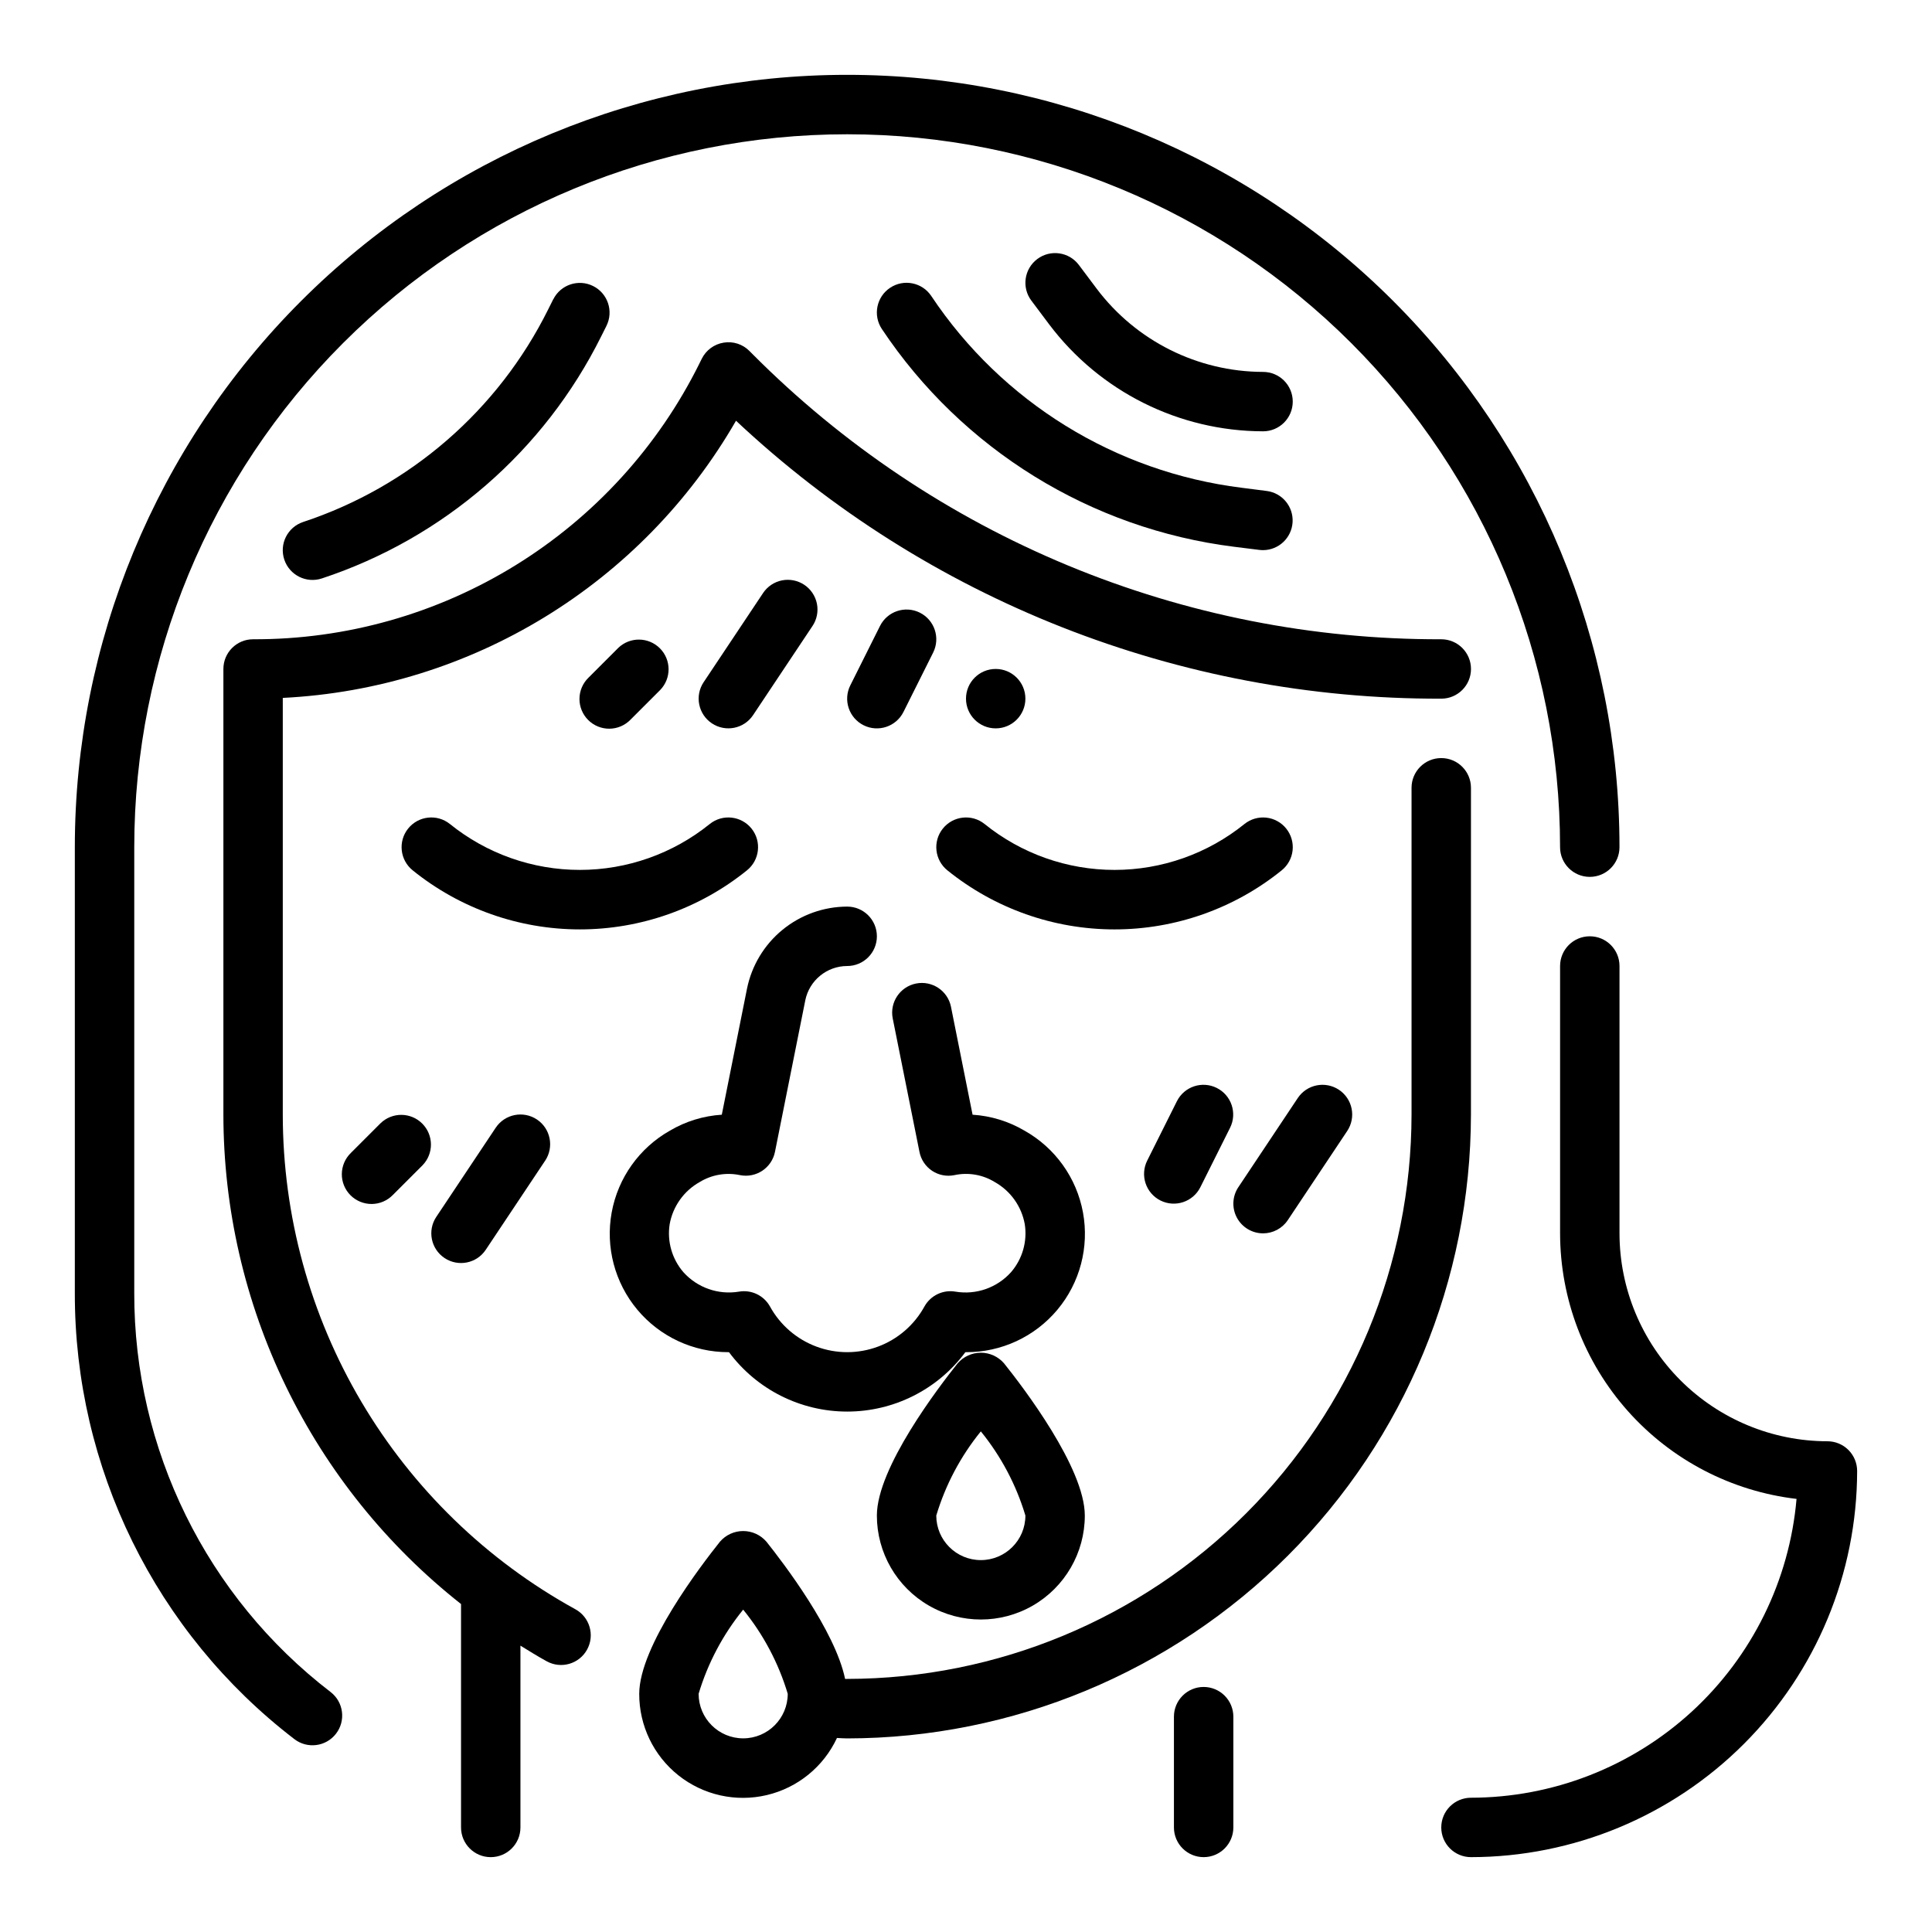
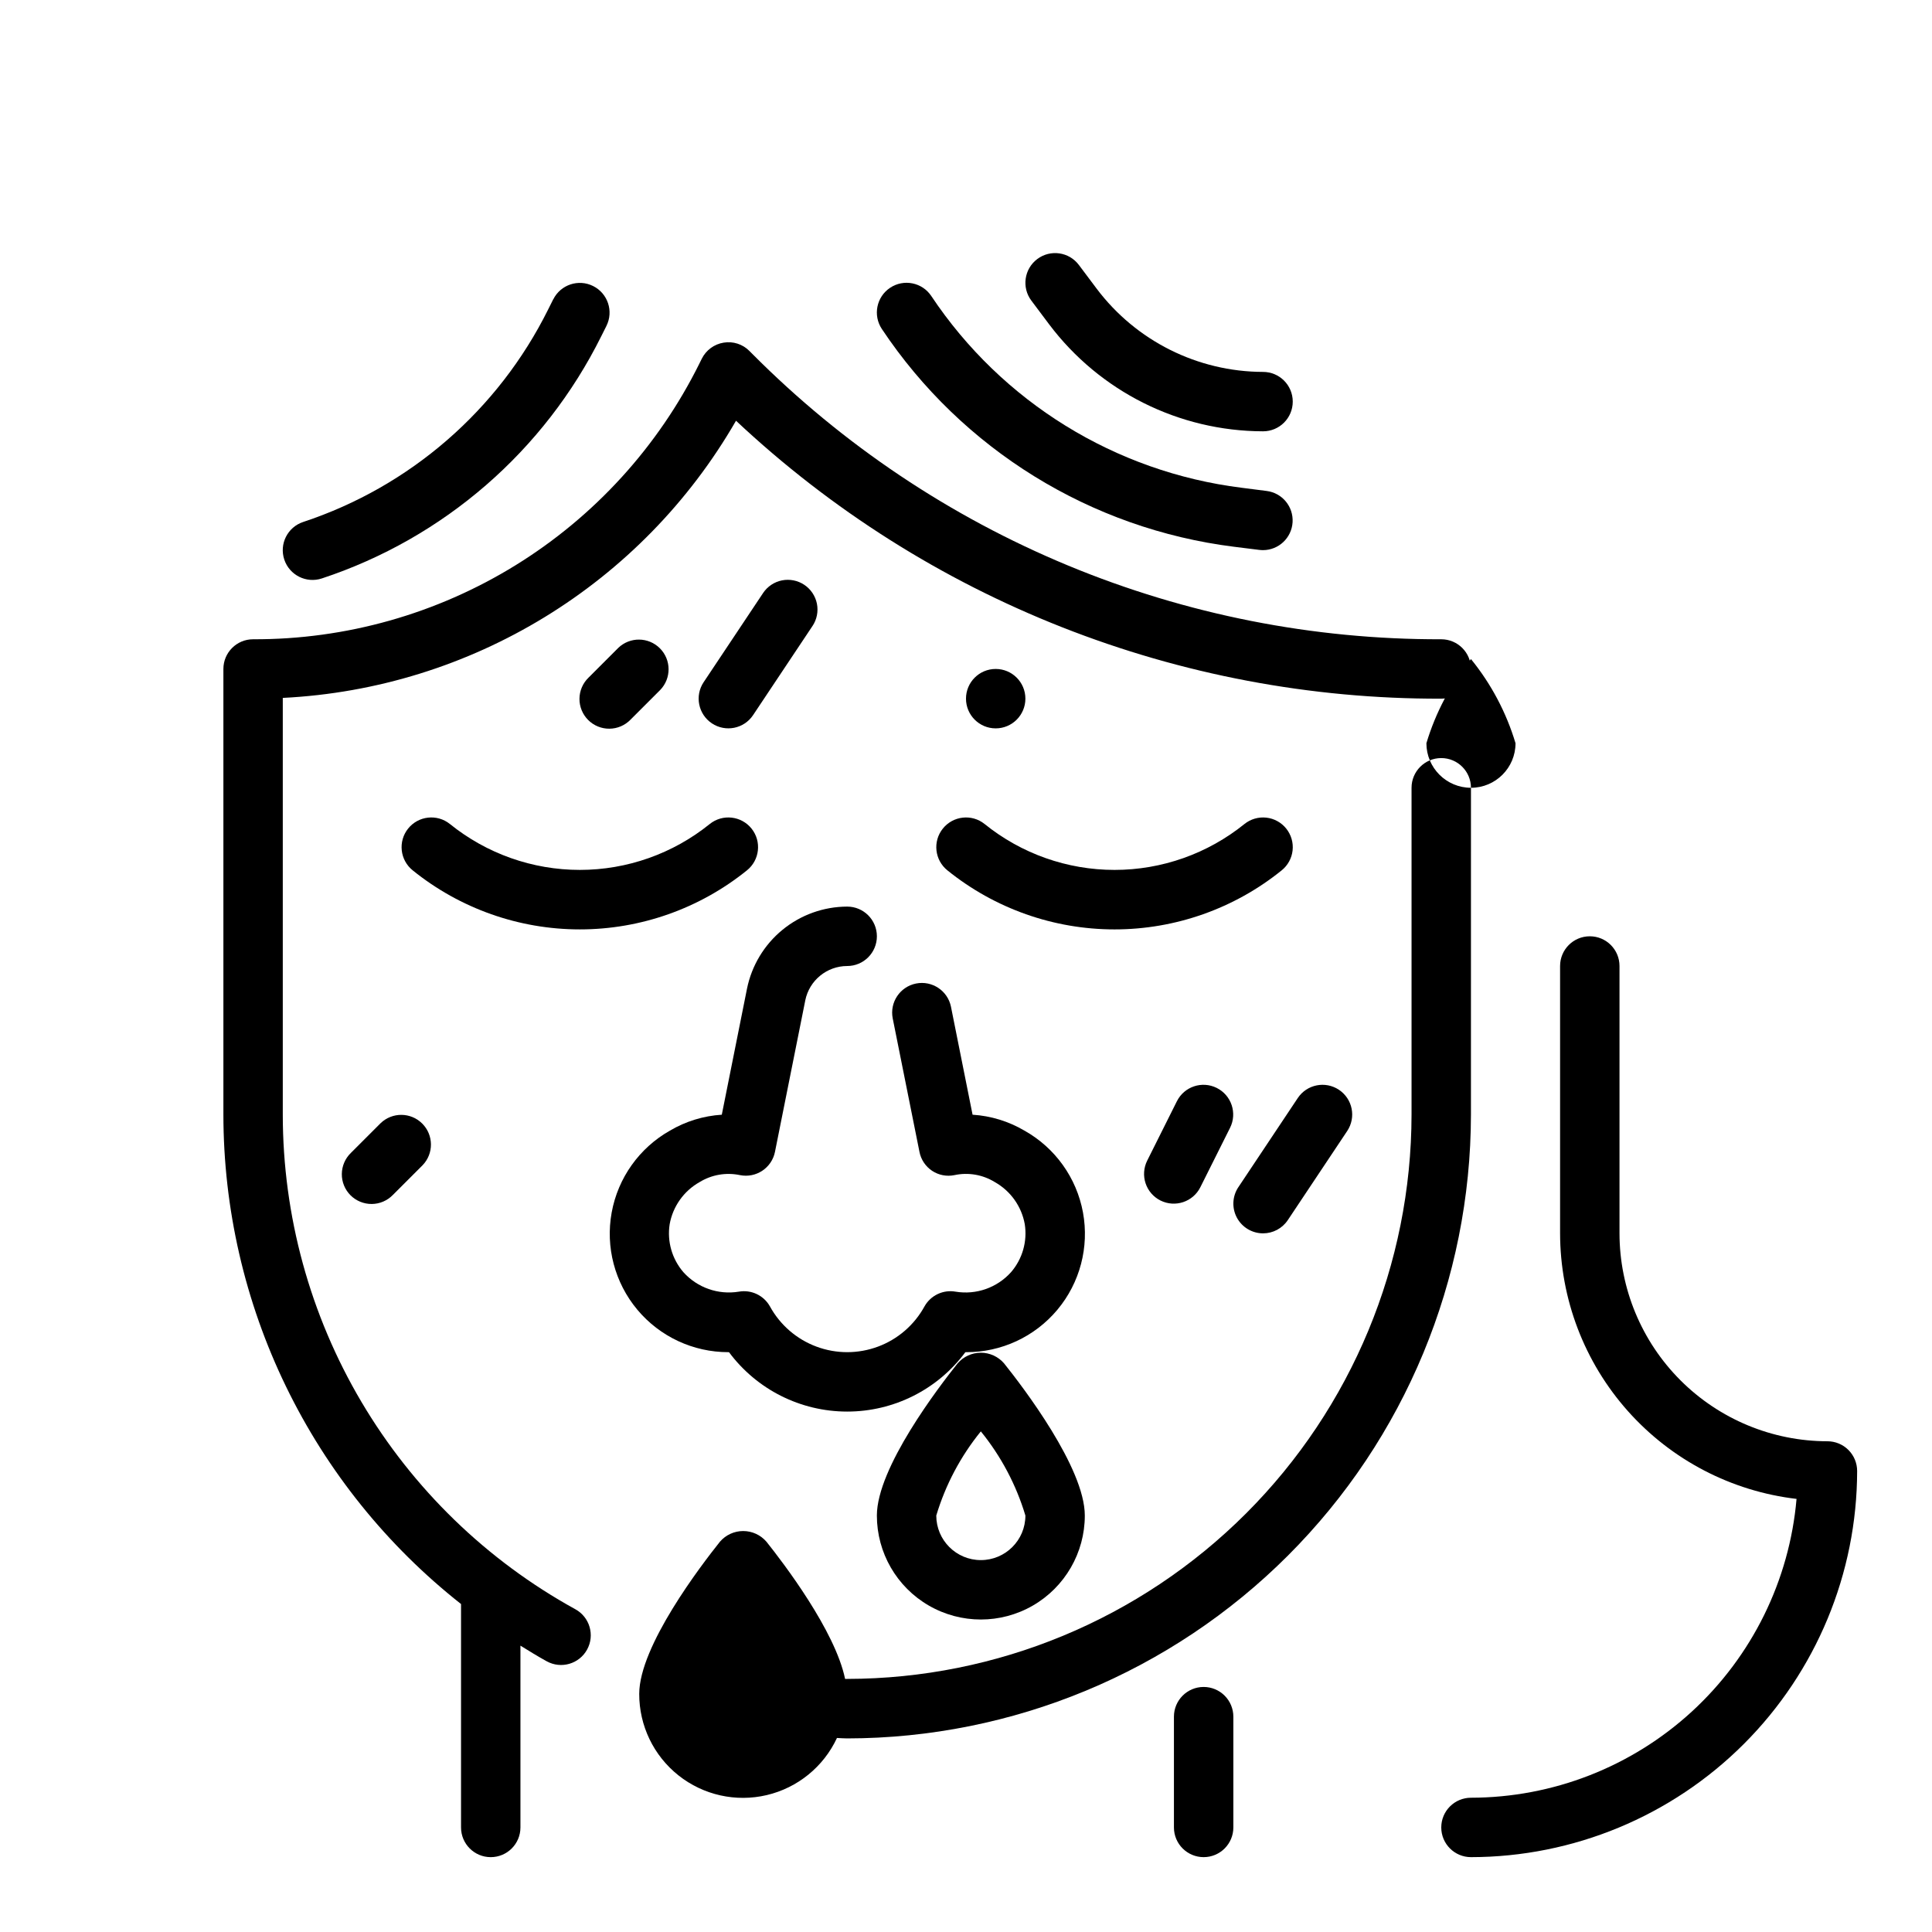
<svg xmlns="http://www.w3.org/2000/svg" fill="#000000" width="800px" height="800px" version="1.1" viewBox="144 144 512 512">
  <g>
-     <path d="m179.58 486.59v-118.08c0-50.109 19.906-98.164 55.336-133.59 35.43-35.43 83.484-55.336 133.59-55.336 50.105 0 98.16 19.906 133.59 55.336 35.434 35.43 55.336 83.484 55.336 133.59 0 4.348 3.527 7.871 7.875 7.871s7.871-3.523 7.871-7.871c0-54.285-21.562-106.34-59.949-144.73-38.383-38.383-90.441-59.949-144.72-59.949-54.285 0-106.34 21.566-144.73 59.949-38.383 38.383-59.949 90.441-59.949 144.73v118.08c-0.105 46.336 21.398 90.074 58.16 118.28 3.438 2.66 8.383 2.031 11.043-1.41 2.664-3.438 2.031-8.383-1.406-11.043-32.891-25.238-52.137-64.367-52.051-105.82z" />
    <path d="m628.29 525.95c-14.609-0.016-28.617-5.824-38.949-16.156-10.328-10.332-16.141-24.336-16.156-38.945v-70.848c0-4.348-3.523-7.875-7.871-7.875s-7.875 3.527-7.875 7.875v70.848c0.023 17.367 6.41 34.121 17.961 47.094 11.547 12.969 27.453 21.254 44.703 23.281-1.879 21.594-11.781 41.703-27.75 56.363-15.969 14.656-36.852 22.801-58.527 22.828-4.348 0-7.875 3.527-7.875 7.875 0 4.348 3.527 7.871 7.875 7.871 27.129-0.031 53.141-10.824 72.328-30.008 19.184-19.188 29.977-45.199 30.008-72.328 0-2.09-0.832-4.09-2.305-5.566-1.477-1.477-3.481-2.309-5.566-2.309z" />
    <path d="m462.98 591.06c-4.348 0-7.875 3.527-7.875 7.875v29.355c0 4.348 3.527 7.871 7.875 7.871 4.348 0 7.871-3.523 7.871-7.871v-29.355c0-2.09-0.832-4.09-2.305-5.566-1.477-1.477-3.481-2.309-5.566-2.309z" />
    <path d="m484.87 363.59c-1.305-1.629-3.203-2.676-5.281-2.906-2.074-0.23-4.156 0.375-5.789 1.68-9.75 7.875-21.902 12.172-34.438 12.172s-24.691-4.297-34.441-12.172c-3.394-2.719-8.352-2.168-11.066 1.227-2.719 3.394-2.168 8.352 1.227 11.07 12.539 10.121 28.168 15.641 44.281 15.641s31.742-5.519 44.281-15.641c1.629-1.305 2.676-3.207 2.906-5.281 0.23-2.074-0.375-4.156-1.68-5.789z" />
    <path d="m341.94 374.66c3.394-2.719 3.945-7.676 1.23-11.07-2.719-3.394-7.676-3.945-11.07-1.227-9.75 7.875-21.906 12.172-34.438 12.172-12.535 0-24.691-4.297-34.441-12.172-3.394-2.719-8.352-2.168-11.07 1.227-2.715 3.394-2.164 8.352 1.23 11.07 12.539 10.121 28.164 15.641 44.281 15.641 16.113 0 31.738-5.519 44.277-15.641z" />
    <path d="m337.19 502.34c7.363 9.906 18.98 15.742 31.324 15.742s23.957-5.836 31.32-15.742h0.168c9.332 0.047 18.203-4.066 24.199-11.223 5.992-7.156 8.484-16.609 6.801-25.793-1.684-9.18-7.371-17.133-15.516-21.695-4.188-2.469-8.895-3.914-13.746-4.219l-5.723-28.613c-0.863-4.254-5.008-7.004-9.262-6.152s-7.016 4.988-6.176 9.242l7.086 35.359v0.004c0.398 2.051 1.602 3.859 3.34 5.019 1.738 1.156 3.871 1.574 5.918 1.152 3.676-0.793 7.519-0.129 10.719 1.848 4.172 2.348 7.078 6.434 7.93 11.141 0.715 4.57-0.613 9.227-3.637 12.73-3.695 4.121-9.238 6.07-14.699 5.164-3.289-0.582-6.586 0.977-8.227 3.887-2.691 4.926-7.07 8.719-12.332 10.676-5.262 1.961-11.055 1.961-16.312 0-5.262-1.957-9.641-5.75-12.336-10.676-1.641-2.91-4.938-4.469-8.227-3.887-5.461 0.898-11-1.047-14.695-5.164-3.023-3.504-4.356-8.16-3.637-12.73 0.852-4.711 3.758-8.801 7.934-11.148 3.203-1.961 7.039-2.621 10.715-1.84 4.258 0.848 8.402-1.914 9.258-6.172l8.031-40.148h-0.004c1.074-5.281 5.715-9.086 11.109-9.098 4.348 0 7.871-3.527 7.871-7.875s-3.523-7.871-7.871-7.871c-6.258 0.016-12.316 2.191-17.152 6.156-4.84 3.965-8.16 9.48-9.402 15.609l-6.676 33.387c-4.844 0.305-9.551 1.746-13.734 4.211-8.117 4.582-13.777 12.531-15.449 21.699-1.672 9.164 0.816 18.602 6.789 25.754 5.973 7.152 14.816 11.277 24.137 11.266z" />
    <path d="m397.79 505.29c-5.023 6.297-21.41 27.695-21.41 40.344v0.004c0 9.84 5.25 18.938 13.777 23.859 8.523 4.922 19.027 4.922 27.551 0 8.523-4.922 13.777-14.02 13.777-23.859 0-12.648-16.391-34.078-21.41-40.344l-0.004-0.004c-1.543-1.781-3.781-2.805-6.141-2.805-2.356 0-4.598 1.023-6.141 2.805zm6.141 52.152c-6.519 0-11.809-5.285-11.809-11.805 2.441-8.137 6.453-15.715 11.809-22.305 5.359 6.59 9.371 14.168 11.809 22.305 0 6.519-5.285 11.805-11.809 11.805z" />
    <path d="m244.86 441.66-7.871 7.871v0.004c-1.52 1.465-2.383 3.481-2.402 5.594-0.02 2.109 0.812 4.141 2.305 5.633 1.492 1.492 3.523 2.324 5.637 2.305 2.109-0.016 4.125-0.883 5.594-2.402l7.871-7.871c2.984-3.09 2.941-8-0.098-11.035-3.035-3.039-7.945-3.078-11.035-0.098z" />
-     <path d="m275.37 442.86-15.742 23.617v-0.004c-2.414 3.617-1.438 8.508 2.18 10.918 3.617 2.414 8.508 1.438 10.918-2.18l15.742-23.617 0.004 0.004c2.41-3.617 1.438-8.508-2.18-10.922-3.617-2.41-8.508-1.434-10.922 2.184z" />
    <path d="m455.89 435.84-7.871 15.742c-0.934 1.871-1.086 4.031-0.426 6.016 0.66 1.98 2.082 3.617 3.949 4.551 3.894 1.941 8.621 0.363 10.566-3.527l7.871-15.742c1.945-3.894 0.363-8.621-3.527-10.566-3.891-1.941-8.621-0.363-10.562 3.527z" />
    <path d="m357.14 298.98c-1.738-1.16-3.863-1.578-5.914-1.172-2.047 0.41-3.848 1.617-5.004 3.352l-15.742 23.617h-0.004c-2.414 3.617-1.438 8.504 2.18 10.918 3.617 2.414 8.508 1.438 10.918-2.18l15.742-23.617h0.004c1.16-1.734 1.578-3.863 1.172-5.91-0.41-2.047-1.617-3.848-3.352-5.008z" />
    <path d="m311.1 334.71 7.871-7.871c2.981-3.09 2.941-8-0.098-11.035-3.035-3.035-7.945-3.078-11.035-0.098l-7.871 7.871v0.004c-1.52 1.465-2.383 3.481-2.402 5.594-0.02 2.109 0.812 4.141 2.305 5.633 1.492 1.492 3.523 2.324 5.637 2.305 2.109-0.016 4.125-0.883 5.594-2.402z" />
-     <path d="m377.21 309.89-7.871 15.742-0.004 0.004c-0.934 1.867-1.086 4.031-0.422 6.012 0.66 1.98 2.082 3.617 3.949 4.551 3.891 1.945 8.621 0.363 10.566-3.527l7.871-15.742c1.941-3.891 0.363-8.621-3.527-10.566-3.891-1.941-8.621-0.363-10.562 3.527z" />
    <path d="m478.72 470.85c2.633 0.004 5.094-1.312 6.559-3.504l15.742-23.617c2.414-3.617 1.438-8.504-2.18-10.918-3.617-2.414-8.504-1.438-10.918 2.18l-15.742 23.617h-0.004c-1.609 2.414-1.762 5.519-0.395 8.078 1.371 2.562 4.035 4.16 6.938 4.164z" />
    <path d="m415.74 329.15c0 4.348-3.523 7.875-7.871 7.875s-7.871-3.527-7.871-7.875c0-4.348 3.523-7.871 7.871-7.871s7.871 3.523 7.871 7.871" />
    <path d="m473.04 273.26c-33.496-4.176-63.516-22.727-82.238-50.812-2.414-3.617-7.301-4.594-10.918-2.18-3.617 2.41-4.594 7.301-2.184 10.918 21.258 31.898 55.348 52.969 93.387 57.719l6.652 0.828v-0.004c0.324 0.039 0.648 0.062 0.977 0.062 4.148-0.012 7.574-3.242 7.832-7.387 0.254-4.141-2.746-7.769-6.863-8.293z" />
    <path d="m478.72 242.56c-17.336-0.043-33.648-8.199-44.082-22.043l-4.723-6.297c-2.609-3.477-7.543-4.184-11.023-1.574-3.477 2.609-4.184 7.543-1.574 11.02l4.723 6.297c13.414 17.801 34.391 28.289 56.68 28.34 4.348 0 7.871-3.523 7.871-7.871 0-4.348-3.523-7.871-7.871-7.871z" />
    <path d="m290.62 223.3-1.348 2.699c-13.258 26.695-36.641 46.98-64.941 56.332-4.133 1.375-6.367 5.836-4.992 9.965 1.375 4.129 5.836 6.363 9.965 4.992 32.273-10.656 58.941-33.781 74.055-64.223l1.355-2.699h-0.004c1.945-3.891 0.363-8.621-3.527-10.562-3.891-1.945-8.621-0.363-10.562 3.527z" />
    <path d="m296.48 570.47c-23.477-12.914-43.055-31.891-56.695-54.953s-20.836-49.363-20.844-76.156v-110.41c49.918-2.477 95.16-30.145 120.11-73.453 50.617 47.508 117.48 73.859 186.9 73.656 4.348 0 7.875-3.523 7.875-7.871s-3.527-7.871-7.875-7.871c-33.918 0.094-67.52-6.543-98.855-19.523-31.34-12.98-59.789-32.047-83.711-56.094l-0.789-0.789h0.004c-1.785-1.801-4.328-2.621-6.828-2.203-2.5 0.402-4.652 1.984-5.785 4.25l-0.629 1.266v0.004c-10.918 22.016-27.789 40.535-48.695 53.453s-45.016 19.723-69.59 19.637c-4.348 0-7.871 3.523-7.871 7.871v118.08c0.016 24.973 5.688 49.621 16.598 72.09 10.906 22.469 26.762 42.172 46.379 57.633v59.207c0 4.348 3.523 7.871 7.871 7.871s7.871-3.523 7.871-7.871v-48.18c2.297 1.418 4.59 2.844 6.965 4.148h0.004c3.809 2.098 8.594 0.711 10.691-3.098s0.711-8.594-3.098-10.691z" />
-     <path d="m533.82 352.77c0-4.348-3.527-7.871-7.875-7.871-4.348 0-7.871 3.523-7.871 7.871v86.594c-0.043 39.652-15.816 77.672-43.855 105.71-28.039 28.039-66.059 43.812-105.71 43.855h-0.551c-2.637-12.762-16.32-30.699-20.859-36.383h-0.004c-1.543-1.781-3.781-2.805-6.141-2.805-2.356 0-4.598 1.023-6.141 2.805-5.023 6.297-21.41 27.695-21.41 40.344-0.023 8.414 3.809 16.375 10.402 21.609 6.59 5.231 15.215 7.152 23.402 5.219 8.191-1.934 15.043-7.512 18.598-15.137 0.898 0.039 1.785 0.117 2.699 0.117h0.004c43.832-0.051 85.852-17.488 116.84-48.484 30.992-30.996 48.422-73.02 48.469-116.85zm-192.87 251.91c-6.519 0-11.809-5.289-11.809-11.809 2.441-8.137 6.453-15.711 11.809-22.301 5.359 6.59 9.371 14.164 11.809 22.301 0 6.519-5.285 11.809-11.809 11.809z" />
+     <path d="m533.82 352.77c0-4.348-3.527-7.871-7.875-7.871-4.348 0-7.871 3.523-7.871 7.871v86.594c-0.043 39.652-15.816 77.672-43.855 105.71-28.039 28.039-66.059 43.812-105.71 43.855h-0.551c-2.637-12.762-16.32-30.699-20.859-36.383h-0.004c-1.543-1.781-3.781-2.805-6.141-2.805-2.356 0-4.598 1.023-6.141 2.805-5.023 6.297-21.41 27.695-21.41 40.344-0.023 8.414 3.809 16.375 10.402 21.609 6.59 5.231 15.215 7.152 23.402 5.219 8.191-1.934 15.043-7.512 18.598-15.137 0.898 0.039 1.785 0.117 2.699 0.117h0.004c43.832-0.051 85.852-17.488 116.84-48.484 30.992-30.996 48.422-73.02 48.469-116.85zc-6.519 0-11.809-5.289-11.809-11.809 2.441-8.137 6.453-15.711 11.809-22.301 5.359 6.59 9.371 14.164 11.809 22.301 0 6.519-5.285 11.809-11.809 11.809z" />
  </g>
</svg>